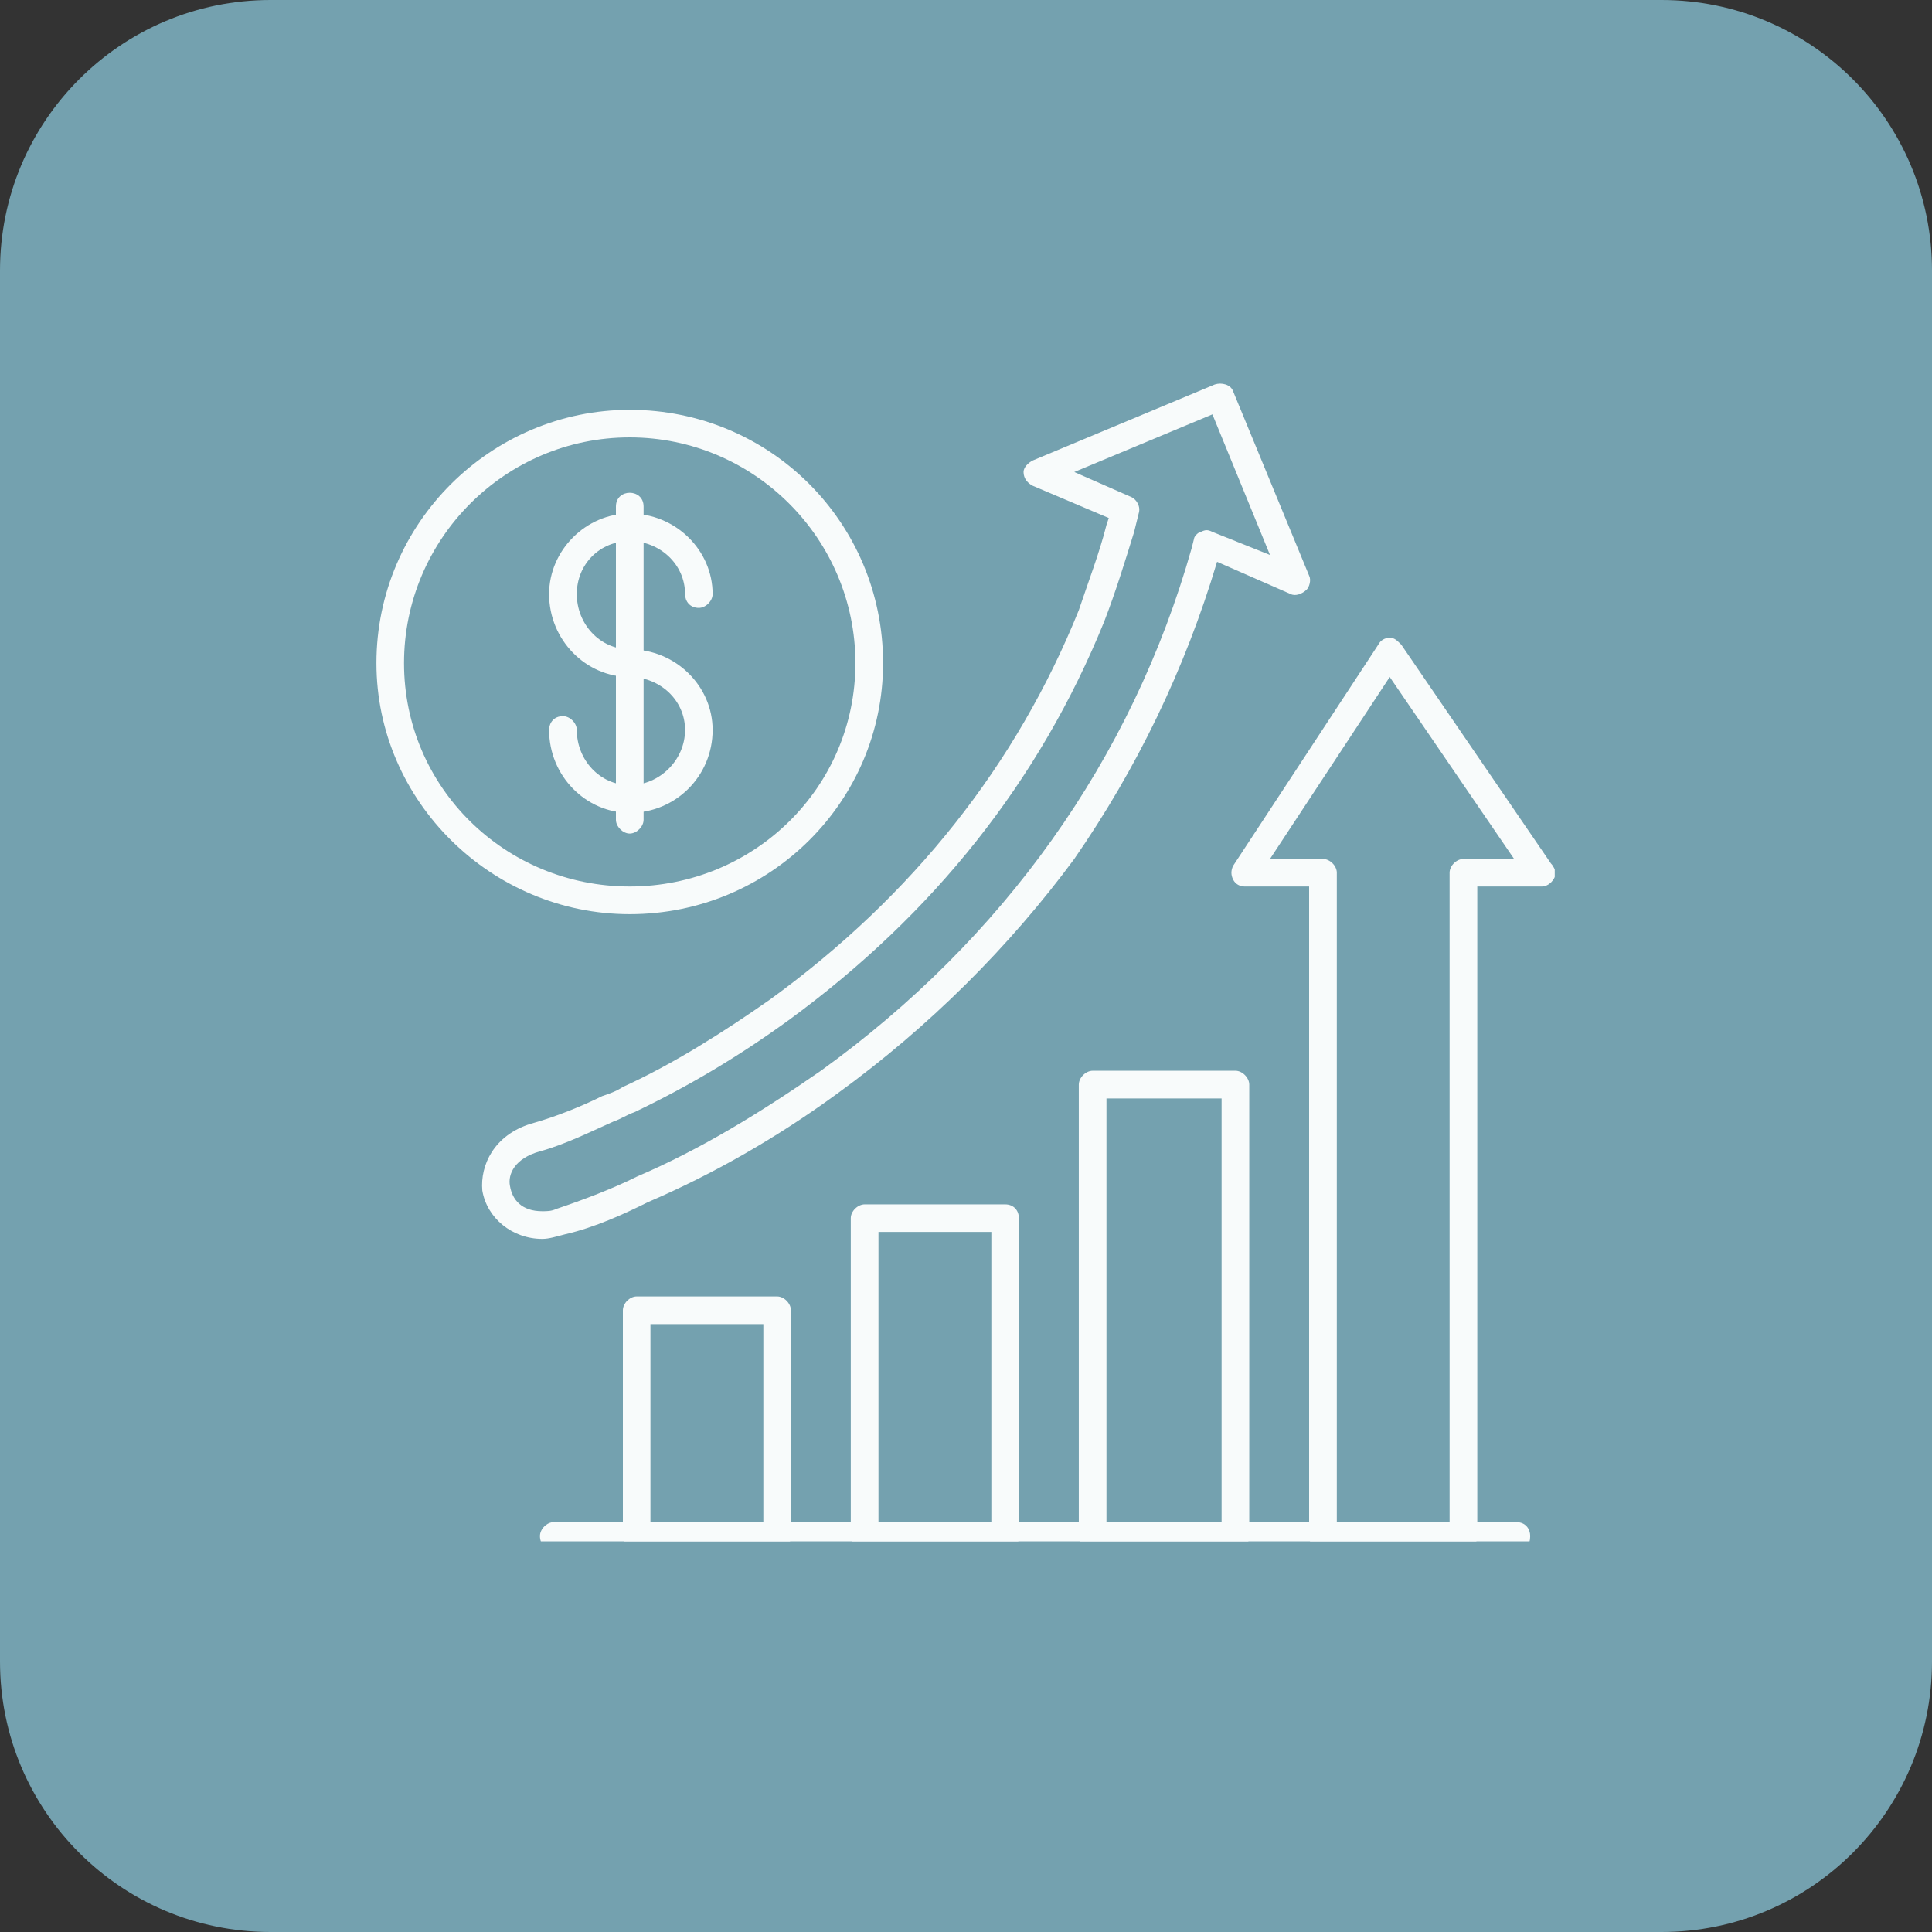
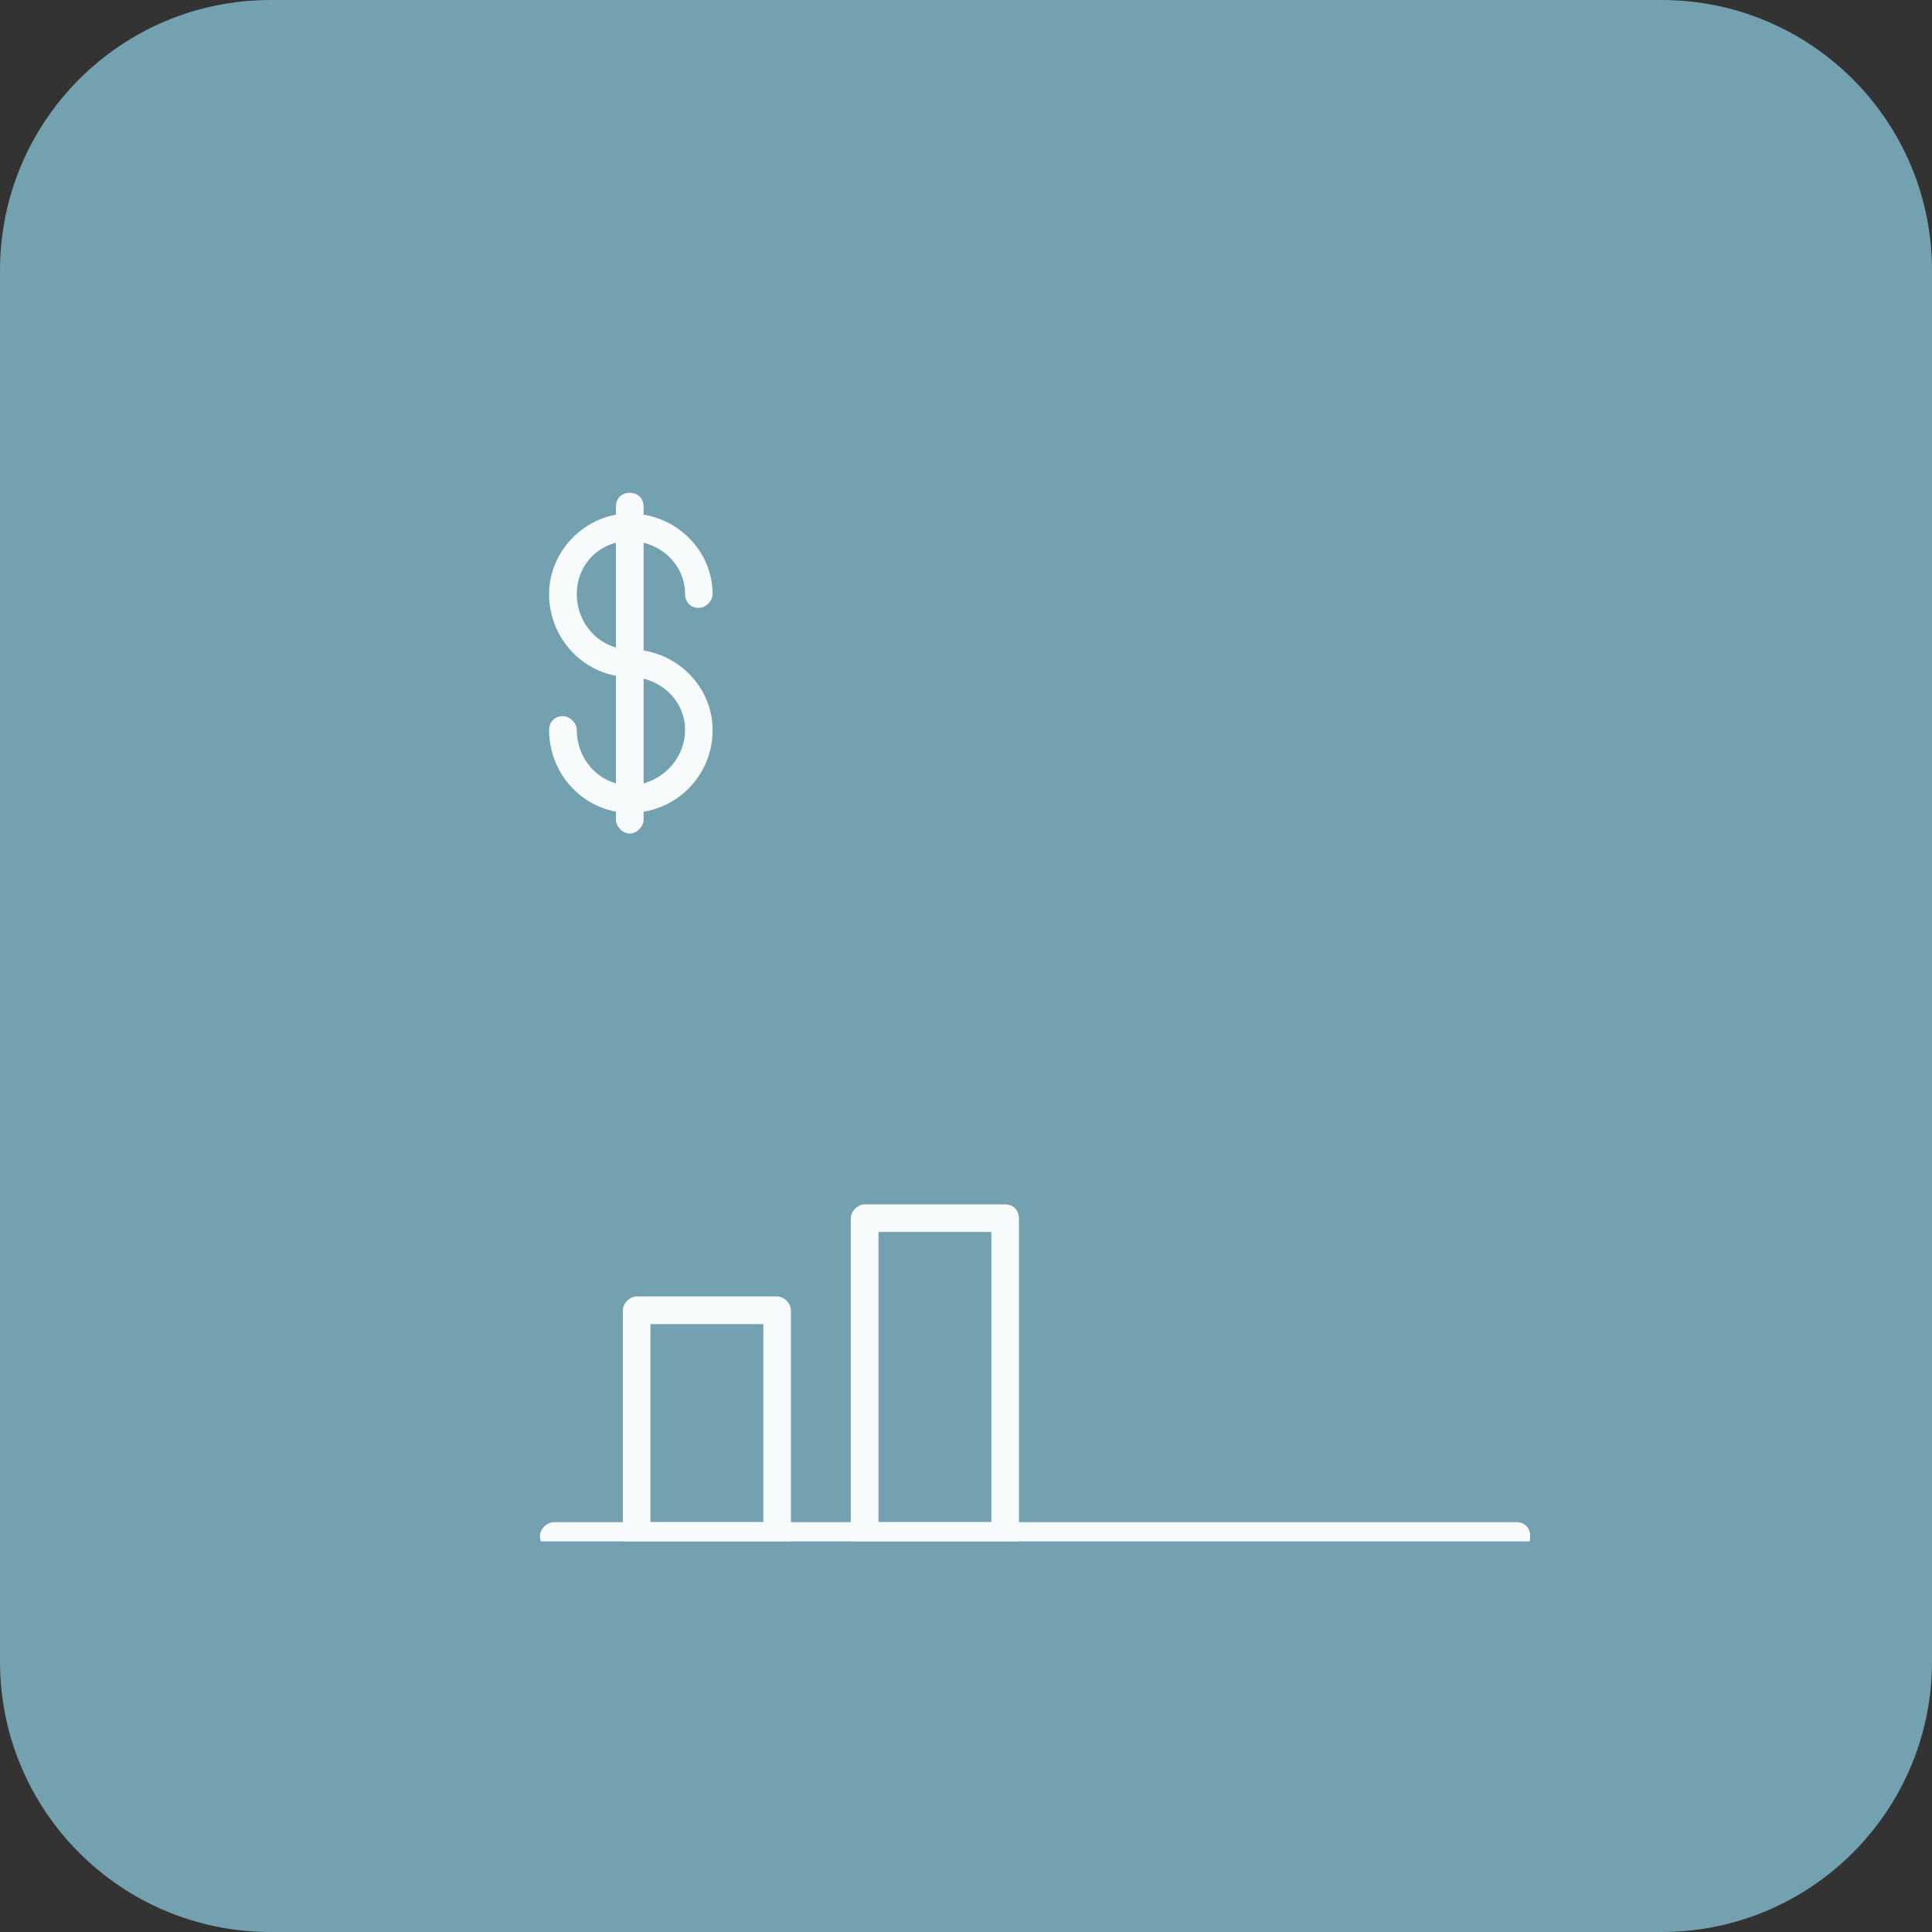
<svg xmlns="http://www.w3.org/2000/svg" width="100" zoomAndPan="magnify" viewBox="0 0 75 75" height="100" preserveAspectRatio="xMidYMid meet" version="1.0">
  <rect x="0" y="0" width="75" height="75" fill="#333333" stroke="none" />
  <defs>
    <filter x="0%" y="0%" width="100%" height="100%" id="9f9ac77b81">
      <feColorMatrix values="0 0 0 0 1 0 0 0 0 1 0 0 0 0 1 0 0 0 1 0" color-interpolation-filters="sRGB" />
    </filter>
    <clipPath id="2def489b8f">
      <path d="M 10.5 0 L 64.5 0 C 70.301 0 75 4.699 75 10.5 L 75 64.5 C 75 70.301 70.301 75 64.5 75 L 10.5 75 C 4.699 75 0 70.301 0 64.5 L 0 10.5 C 0 4.699 4.699 0 10.5 0 Z M 10.5 0 " clip-rule="nonzero" />
    </clipPath>
    <mask id="7aa317e296">
      <g filter="url(#9f9ac77b81)">
        <rect x="-7.5" width="90" fill="#000000" y="-7.5" height="90" fill-opacity="0.95" />
      </g>
    </mask>
    <clipPath id="5768dc339d">
      <path d="M 10 36 L 17 36 L 17 45.836 L 10 45.836 Z M 10 36 " clip-rule="nonzero" />
    </clipPath>
    <clipPath id="06d7e70b93">
      <path d="M 19 32 L 26 32 L 26 45.836 L 19 45.836 Z M 19 32 " clip-rule="nonzero" />
    </clipPath>
    <clipPath id="8f18410105">
      <path d="M 27 27 L 35 27 L 35 45.836 L 27 45.836 Z M 27 27 " clip-rule="nonzero" />
    </clipPath>
    <clipPath id="96ad173f18">
-       <path d="M 33 10 L 46.355 10 L 46.355 45.836 L 33 45.836 Z M 33 10 " clip-rule="nonzero" />
-     </clipPath>
+       </clipPath>
    <clipPath id="5ea70124f8">
      <path d="M 6 45 L 46 45 L 46 45.836 L 6 45.836 Z M 6 45 " clip-rule="nonzero" />
    </clipPath>
    <clipPath id="87d53bcfa8">
      <path d="M 4 0.836 L 37 0.836 L 37 35 L 4 35 Z M 4 0.836 " clip-rule="nonzero" />
    </clipPath>
    <clipPath id="e8305dacc1">
      <path d="M 0.605 1 L 21 1 L 21 22 L 0.605 22 Z M 0.605 1 " clip-rule="nonzero" />
    </clipPath>
    <clipPath id="9df7907c7e">
      <rect x="0" width="47" y="0" height="47" />
    </clipPath>
  </defs>
  <g clip-path="url(#2def489b8f)">
    <rect x="-7.5" width="90" fill="#74a1af" y="-7.5" height="90" fill-opacity="1" />
  </g>
  <g mask="url(#7aa317e296)">
    <g transform="matrix(1, 0, 0, 1, 14, 14)">
      <g clip-path="url(#9df7907c7e)">
        <g clip-path="url(#5768dc339d)">
          <path fill="#ffffff" d="M 16.168 46.164 L 10.715 46.164 C 10.445 46.164 10.18 45.984 10.18 45.629 L 10.18 36.867 C 10.18 36.598 10.445 36.328 10.715 36.328 L 16.168 36.328 C 16.438 36.328 16.703 36.598 16.703 36.867 L 16.703 45.629 C 16.703 45.984 16.438 46.164 16.168 46.164 Z M 11.25 45.09 L 15.633 45.09 L 15.633 37.402 L 11.25 37.402 Z M 11.25 45.09 " fill-opacity="1" fill-rule="evenodd" />
        </g>
        <g clip-path="url(#06d7e70b93)">
          <path fill="#ffffff" d="M 25.02 46.164 L 19.566 46.164 C 19.297 46.164 19.027 45.984 19.027 45.629 L 19.027 33.289 C 19.027 33.02 19.297 32.754 19.566 32.754 L 25.02 32.754 C 25.375 32.754 25.555 33.02 25.555 33.289 L 25.555 45.629 C 25.555 45.984 25.375 46.164 25.02 46.164 Z M 20.102 45.09 L 24.484 45.09 L 24.484 33.824 L 20.102 33.824 Z M 20.102 45.09 " fill-opacity="1" fill-rule="evenodd" />
        </g>
        <g clip-path="url(#8f18410105)">
-           <path fill="#ffffff" d="M 33.961 46.164 L 28.418 46.164 C 28.148 46.164 27.879 45.984 27.879 45.629 L 27.879 28.105 C 27.879 27.836 28.148 27.566 28.418 27.566 L 33.961 27.566 C 34.227 27.566 34.496 27.836 34.496 28.105 L 34.496 45.629 C 34.496 45.984 34.227 46.164 33.961 46.164 Z M 28.953 45.09 L 33.422 45.09 L 33.422 28.641 L 28.953 28.641 Z M 28.953 45.09 " fill-opacity="1" fill-rule="evenodd" />
-         </g>
+           </g>
        <g clip-path="url(#96ad173f18)">
          <path fill="#ffffff" d="M 42.812 46.164 L 37.355 46.164 C 37.09 46.164 36.82 45.984 36.82 45.629 L 36.82 20.414 L 34.316 20.414 C 34.137 20.414 33.961 20.324 33.871 20.148 C 33.781 19.969 33.781 19.789 33.871 19.609 L 39.504 11.027 C 39.594 10.848 39.77 10.758 39.949 10.758 C 40.129 10.758 40.219 10.848 40.398 11.027 L 46.207 19.52 C 46.297 19.609 46.387 19.789 46.387 19.879 C 46.387 20.148 46.117 20.414 45.852 20.414 L 43.348 20.414 L 43.348 45.629 C 43.348 45.984 43.078 46.164 42.812 46.164 Z M 37.895 45.09 L 42.273 45.09 L 42.273 19.879 C 42.273 19.609 42.543 19.344 42.812 19.344 L 44.777 19.344 L 39.949 12.281 L 35.301 19.344 L 37.355 19.344 C 37.625 19.344 37.895 19.609 37.895 19.879 Z M 37.895 45.09 " fill-opacity="1" fill-rule="evenodd" />
        </g>
        <g clip-path="url(#5ea70124f8)">
          <path fill="#ffffff" d="M 44.867 46.164 L 7.496 46.164 C 7.227 46.164 6.961 45.984 6.961 45.629 C 6.961 45.359 7.227 45.09 7.496 45.09 L 44.867 45.09 C 45.227 45.09 45.402 45.359 45.402 45.629 C 45.402 45.984 45.227 46.164 44.867 46.164 Z M 44.867 46.164 " fill-opacity="1" fill-rule="evenodd" />
        </g>
        <g clip-path="url(#87d53bcfa8)">
-           <path fill="#ffffff" d="M 7.051 34.094 C 5.887 34.094 4.902 33.289 4.723 32.215 C 4.637 31.234 5.172 30.07 6.602 29.625 C 7.586 29.355 8.66 28.91 9.375 28.551 C 9.641 28.461 9.91 28.371 10.18 28.195 C 12.145 27.301 14.113 26.047 15.898 24.797 C 21.441 20.773 25.465 15.676 27.879 9.688 C 28.238 8.613 28.684 7.453 28.953 6.379 L 29.043 6.109 L 26.094 4.859 C 25.914 4.77 25.734 4.59 25.734 4.324 C 25.734 4.145 25.914 3.965 26.094 3.875 L 33.156 0.926 C 33.422 0.836 33.781 0.926 33.871 1.195 L 36.82 8.348 C 36.91 8.523 36.82 8.793 36.73 8.883 C 36.551 9.062 36.285 9.152 36.105 9.062 L 33.246 7.809 C 31.992 12.012 30.117 15.855 27.703 19.344 C 25.199 22.738 22.07 25.867 18.492 28.461 C 16.168 30.16 13.664 31.59 11.16 32.664 C 10.266 33.109 9.105 33.648 7.941 33.914 C 7.586 34.004 7.316 34.094 7.051 34.094 Z M 27.703 4.324 L 29.938 5.305 C 30.117 5.395 30.293 5.664 30.203 5.934 L 30.027 6.648 C 29.668 7.809 29.312 8.973 28.863 10.133 C 26.359 16.305 22.246 21.488 16.617 25.602 C 14.648 27.031 12.68 28.195 10.625 29.176 C 10.355 29.266 10.09 29.445 9.82 29.535 C 9.016 29.891 7.941 30.43 6.961 30.695 C 5.977 30.965 5.707 31.59 5.797 32.039 C 5.887 32.574 6.246 33.02 7.051 33.02 C 7.227 33.02 7.406 33.02 7.586 32.934 C 8.66 32.574 9.82 32.129 10.715 31.68 C 13.219 30.609 15.543 29.176 17.867 27.566 C 24.93 22.473 29.938 15.5 32.262 7.273 L 32.352 6.914 C 32.352 6.824 32.527 6.648 32.617 6.648 C 32.797 6.559 32.887 6.559 33.066 6.648 L 35.301 7.543 L 33.066 2.086 Z M 27.703 4.324 " fill-opacity="1" fill-rule="evenodd" />
-         </g>
+           </g>
        <g clip-path="url(#e8305dacc1)">
-           <path fill="#ffffff" d="M 10.445 21.488 C 5.082 21.488 0.613 17.105 0.613 11.742 C 0.613 6.289 5.082 1.91 10.445 1.91 C 15.898 1.91 20.281 6.289 20.281 11.742 C 20.281 17.105 15.898 21.488 10.445 21.488 Z M 10.445 2.98 C 5.617 2.98 1.684 6.914 1.684 11.742 C 1.684 16.57 5.617 20.414 10.445 20.414 C 15.273 20.414 19.207 16.57 19.207 11.742 C 19.207 6.914 15.273 2.98 10.445 2.98 Z M 10.445 2.98 " fill-opacity="1" fill-rule="evenodd" />
-         </g>
+           </g>
        <path fill="#ffffff" d="M 10.445 17.555 C 8.746 17.555 7.316 16.125 7.316 14.336 C 7.316 14.066 7.496 13.801 7.855 13.801 C 8.121 13.801 8.391 14.066 8.391 14.336 C 8.391 15.5 9.285 16.48 10.445 16.48 C 11.609 16.48 12.594 15.5 12.594 14.336 C 12.594 13.172 11.609 12.281 10.445 12.281 C 8.746 12.281 7.316 10.848 7.316 9.062 C 7.316 7.363 8.746 5.934 10.445 5.934 C 12.234 5.934 13.664 7.363 13.664 9.062 C 13.664 9.328 13.398 9.598 13.129 9.598 C 12.77 9.598 12.594 9.328 12.594 9.062 C 12.594 7.898 11.609 7.004 10.445 7.004 C 9.285 7.004 8.391 7.898 8.391 9.062 C 8.391 10.223 9.285 11.207 10.445 11.207 C 12.234 11.207 13.664 12.637 13.664 14.336 C 13.664 16.125 12.234 17.555 10.445 17.555 Z M 10.445 17.555 " fill-opacity="1" fill-rule="evenodd" />
        <path fill="#ffffff" d="M 10.445 18.359 C 10.18 18.359 9.91 18.09 9.91 17.824 L 9.91 5.664 C 9.91 5.305 10.18 5.129 10.445 5.129 C 10.715 5.129 10.984 5.305 10.984 5.664 L 10.984 17.824 C 10.984 18.09 10.715 18.359 10.445 18.359 Z M 10.445 18.359 " fill-opacity="1" fill-rule="evenodd" />
      </g>
    </g>
  </g>
</svg>